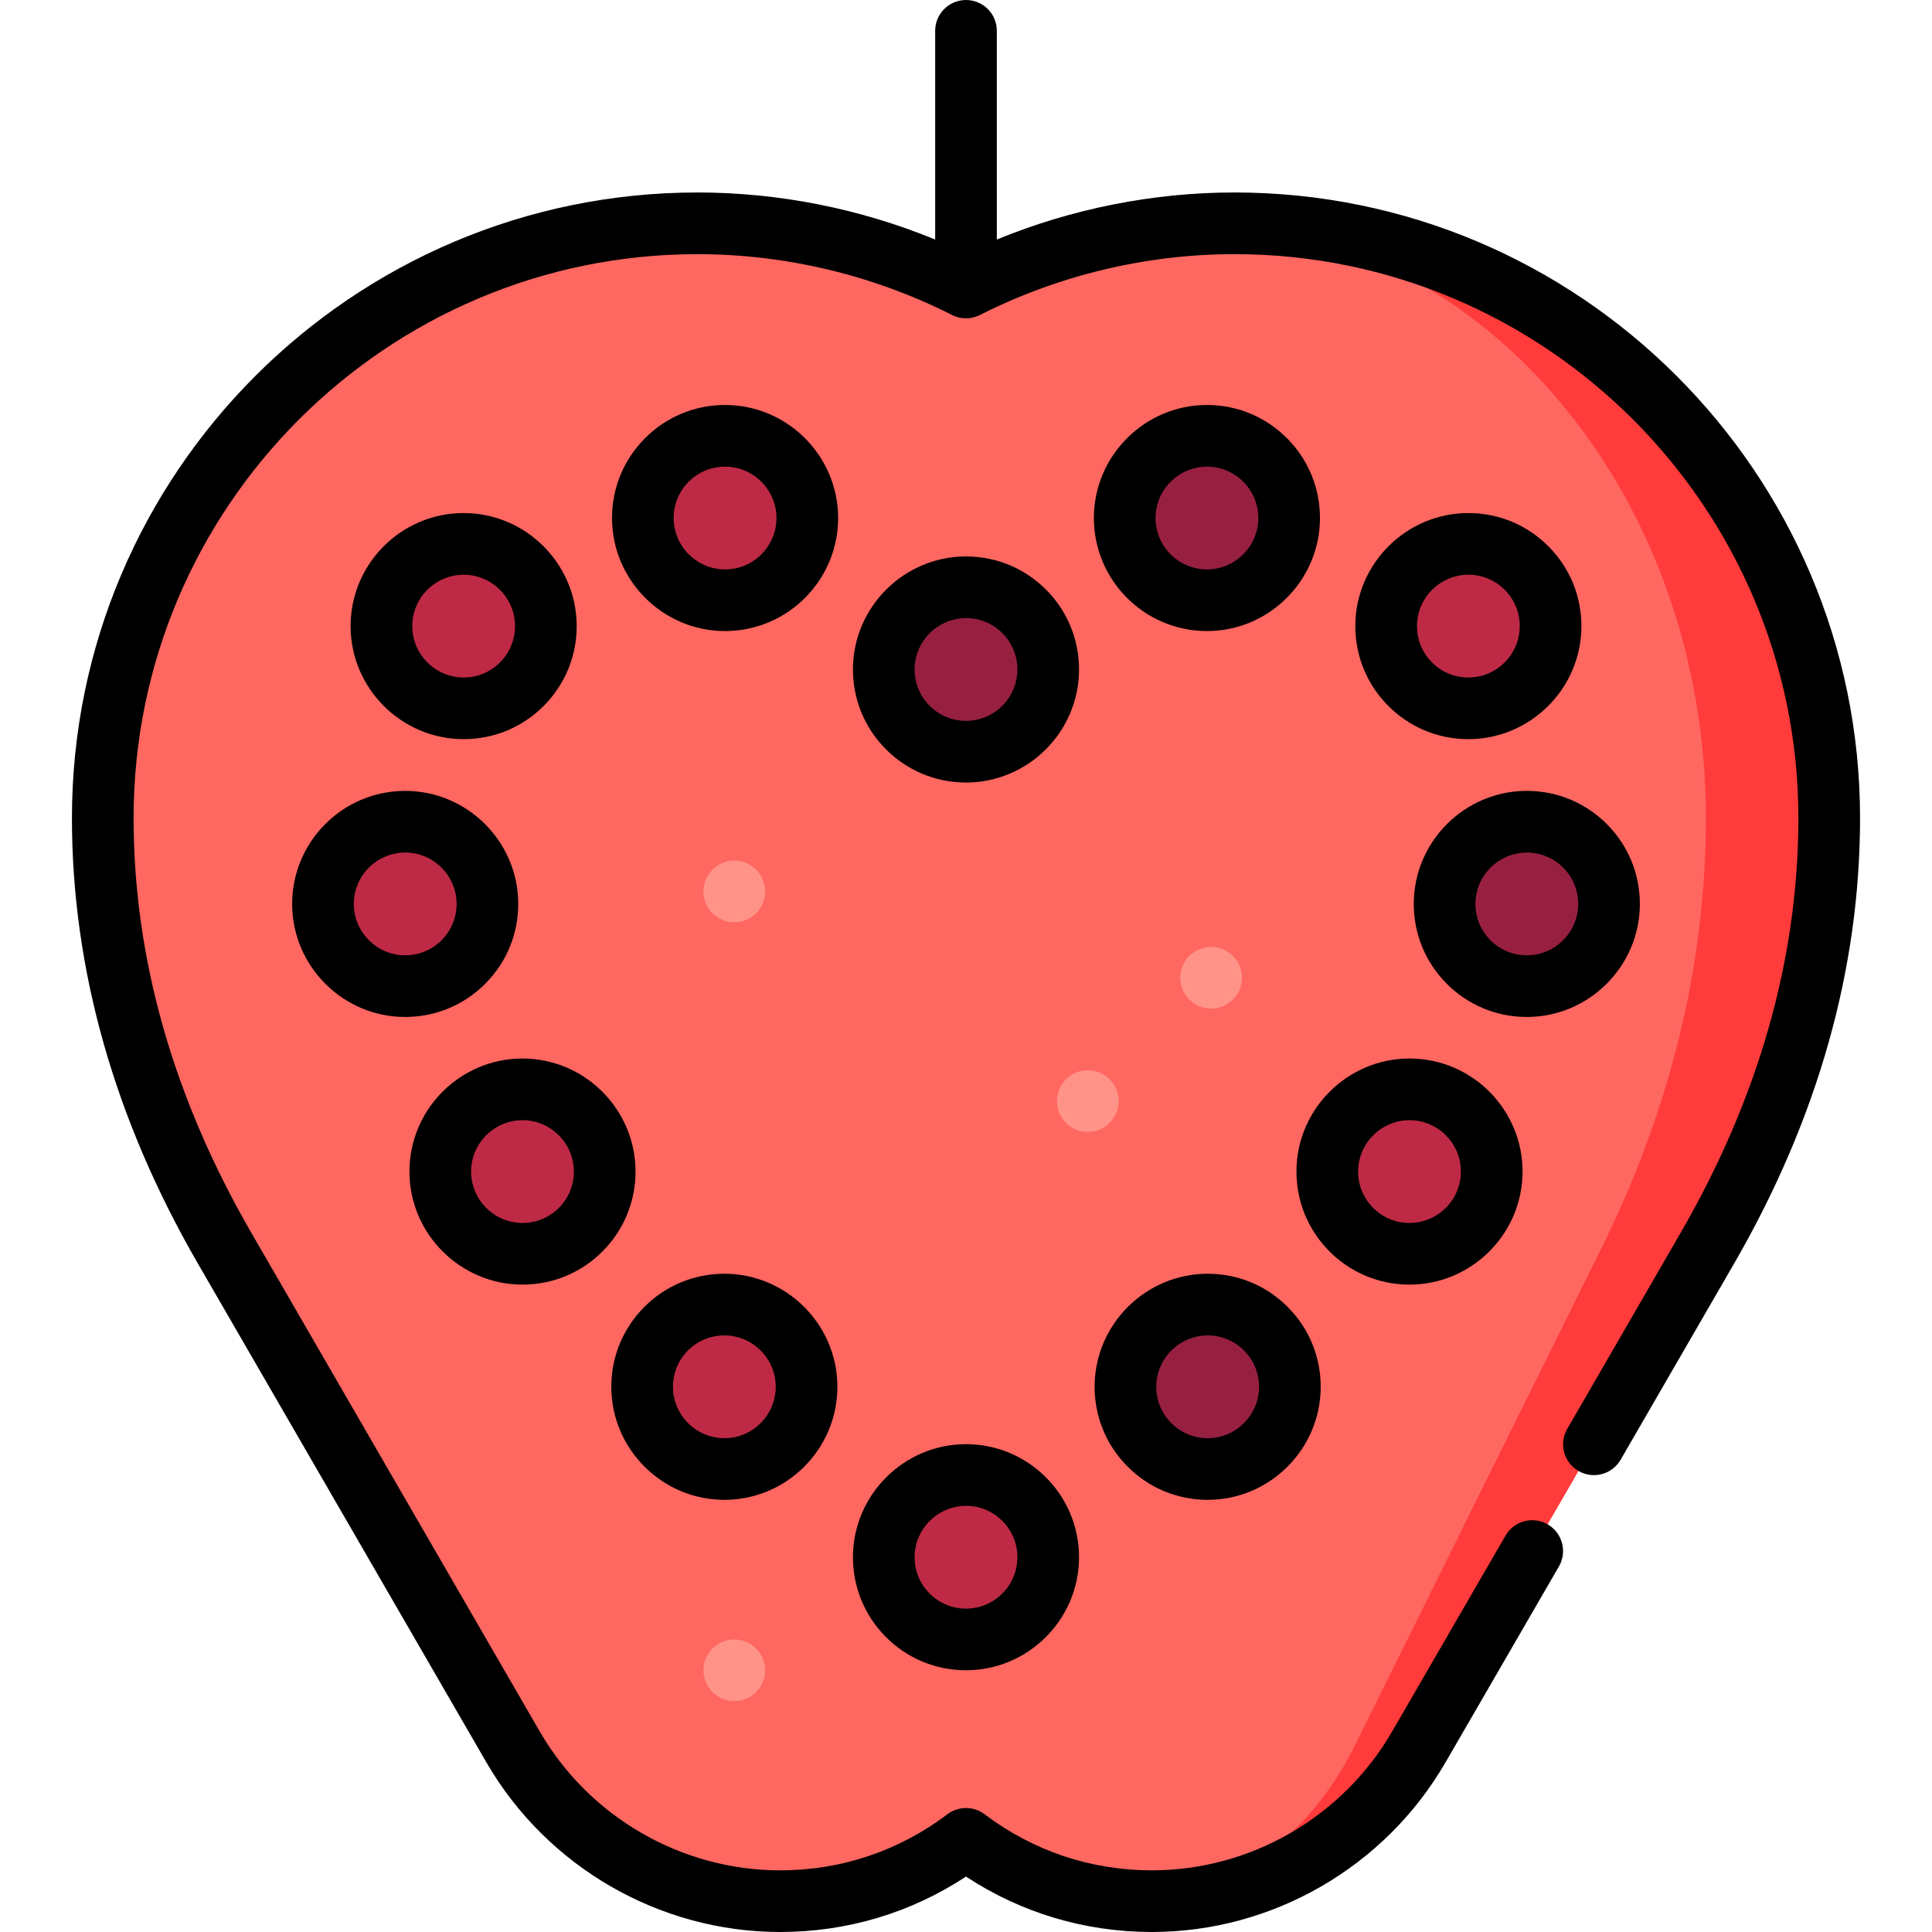
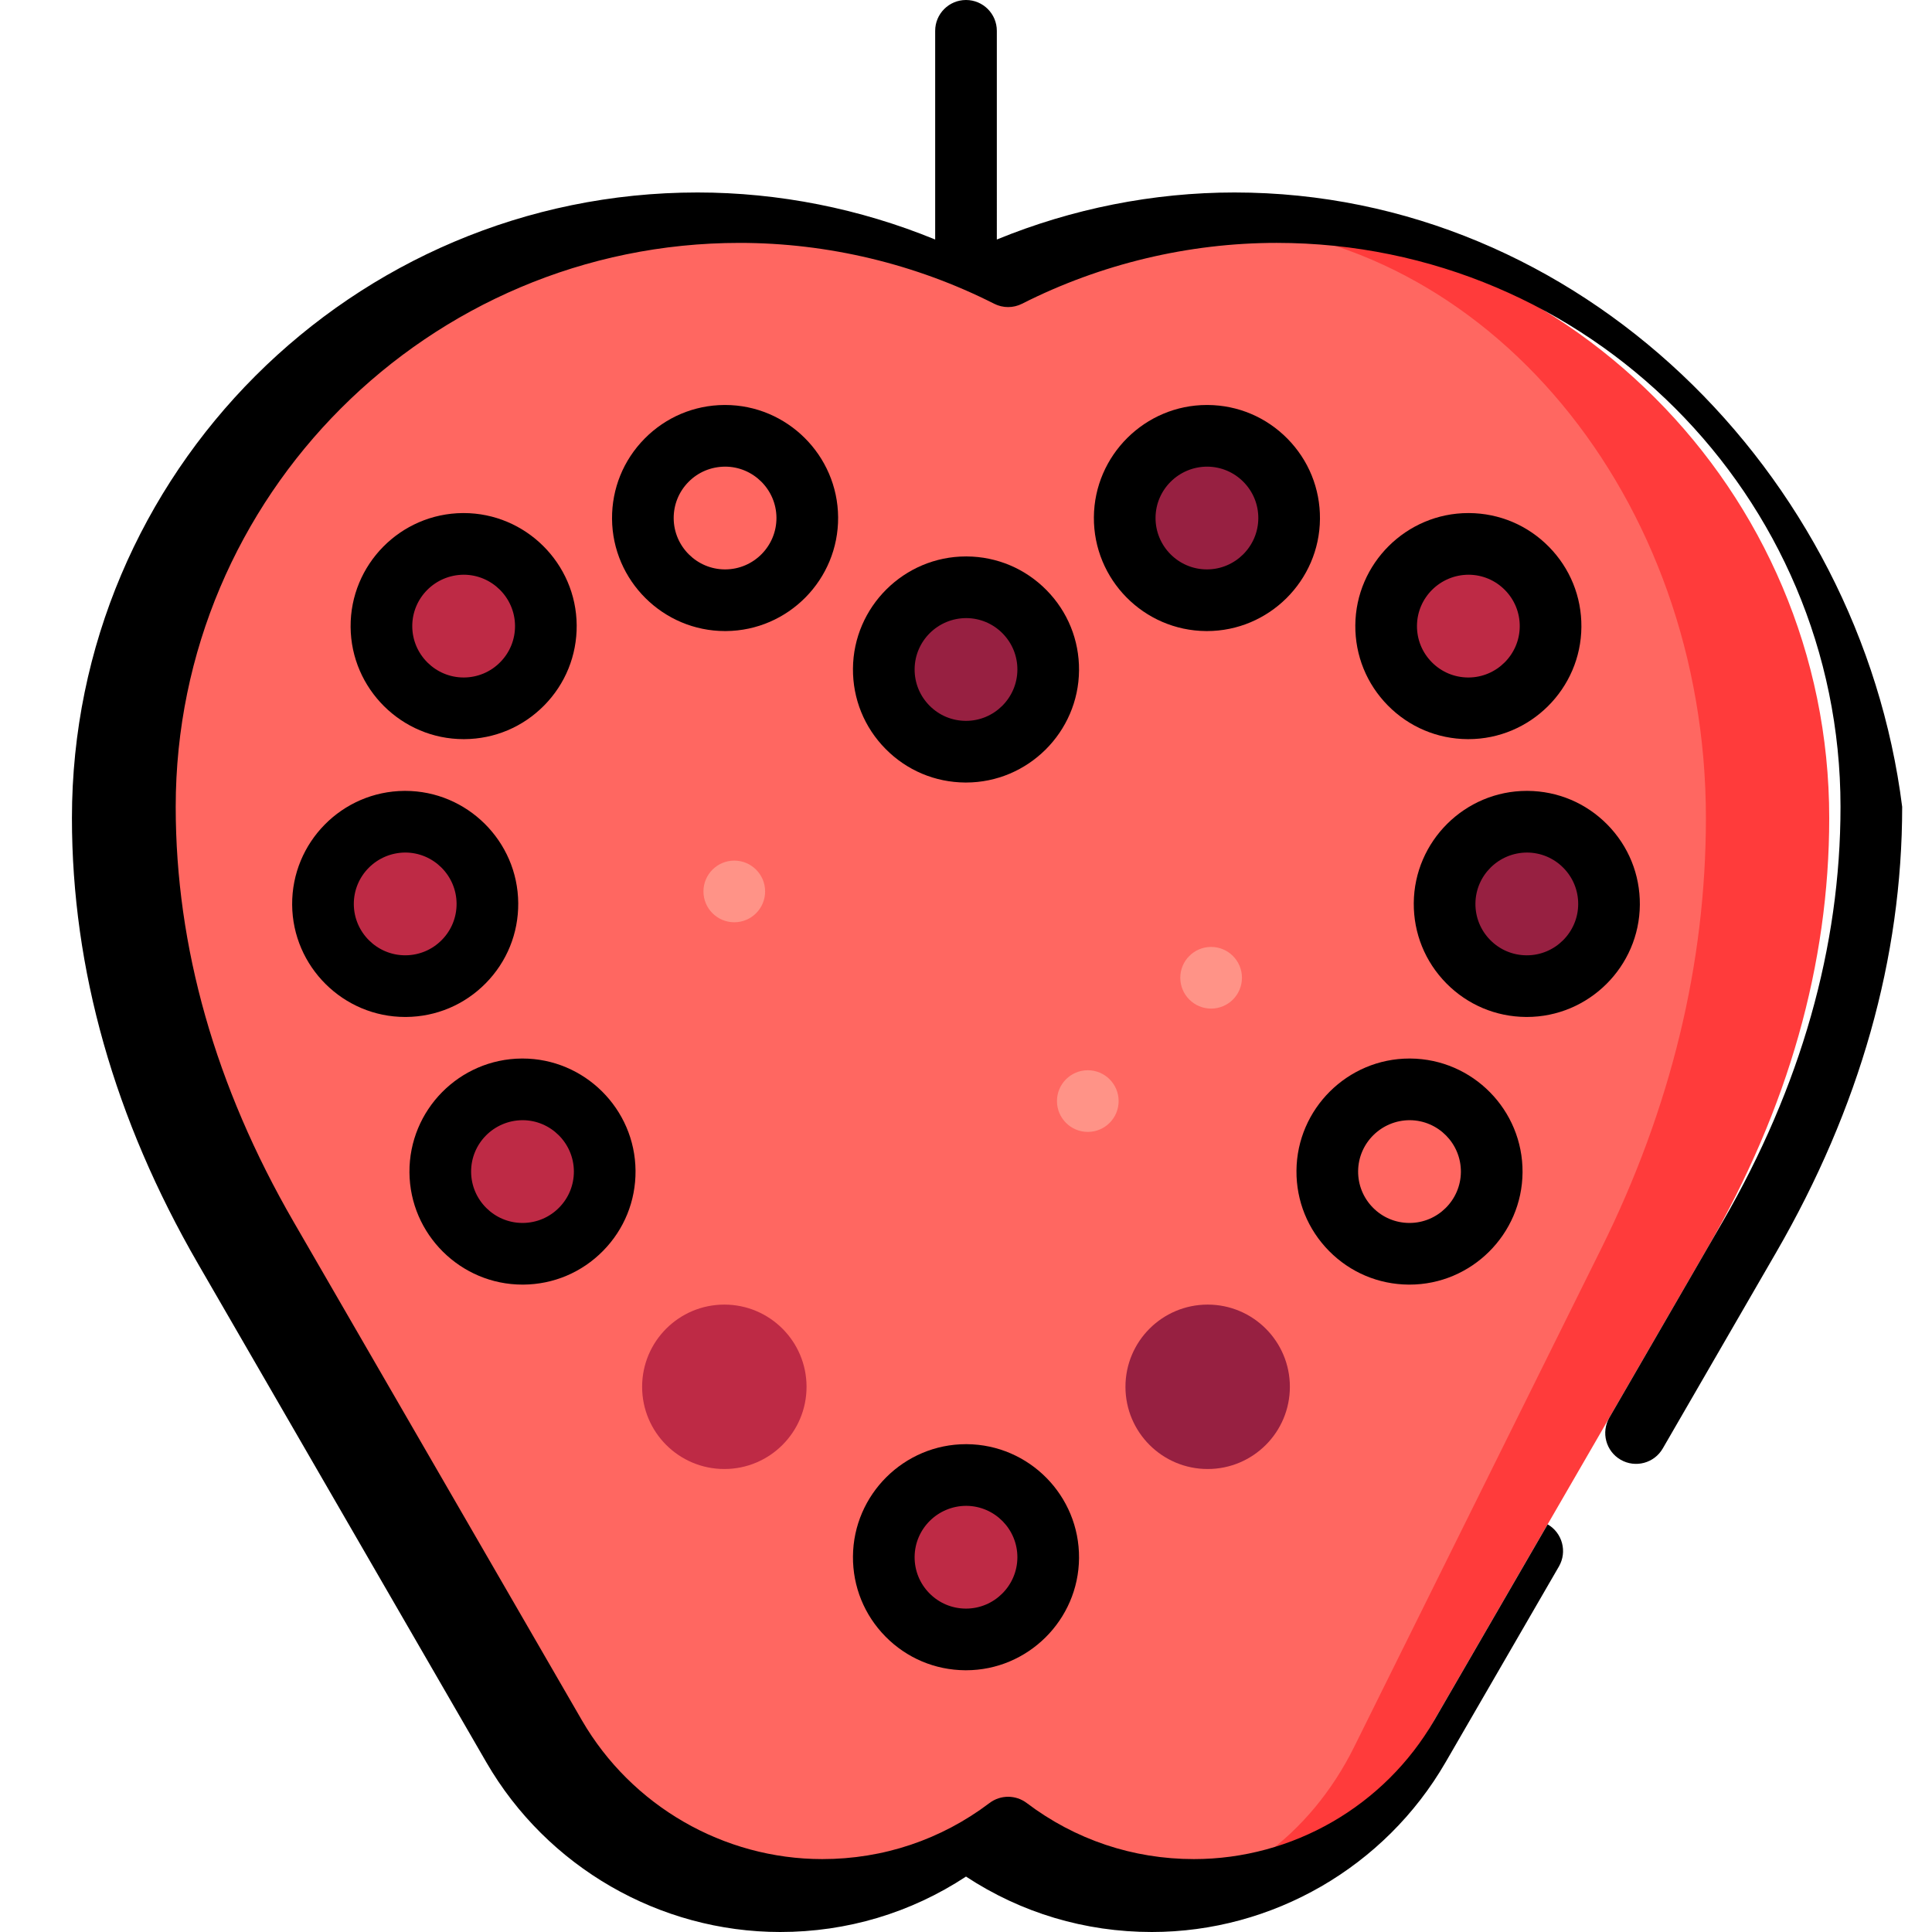
<svg xmlns="http://www.w3.org/2000/svg" height="800px" width="800px" version="1.1" id="Layer_1" viewBox="0 0 512 512" xml:space="preserve">
  <path style="fill:#FF3B3B;" d="M327.146,59.174c-1.863,0-3.715,0.032-5.556,0.098l-20.088,444.47  c1.242,0.054,2.484,0.087,3.737,0.087c30.252,0,56.636-16.449,70.754-40.862c0.022,0.011,76.462-132.152,76.462-132.152  c21.439-37.07,32.311-75.405,32.311-114.022C484.766,129.885,414.055,59.174,327.146,59.174z" />
  <path style="fill:#FF6761;" d="M452.085,216.794c0,38.618-9.325,76.953-27.702,114.023c0,0-65.514,132.161-65.525,132.15  c-11.602,23.378-32.822,39.446-57.355,40.775c-17.048-0.763-32.735-6.765-45.503-16.428c-13.693,10.36-30.753,16.515-49.239,16.515  c-30.252,0-56.636-16.449-70.776-40.851c0,0-76.441-132.161-76.43-132.15c-21.45-37.082-32.321-75.417-32.321-114.034  c0-86.909,70.71-157.62,157.62-157.62c25.153,0,49.446,6.013,71.146,17.016c20.099-10.186,42.42-16.101,65.59-16.918  C393.968,62.105,452.085,131.682,452.085,216.794z" />
  <g>
    <circle style="fill:#FF9387;" cx="320.959" cy="259.116" r="8.17" />
    <circle style="fill:#FF9387;" cx="288.278" cy="291.796" r="8.17" />
    <circle style="fill:#FF9387;" cx="194.593" cy="236.239" r="8.17" />
-     <circle style="fill:#FF9387;" cx="194.593" cy="442.64" r="8.17" />
  </g>
  <circle style="fill:#BE2A45;" cx="256" cy="412.683" r="21.787" />
  <circle style="fill:#972041;" cx="320.044" cy="367.518" r="21.787" />
-   <circle style="fill:#BE2A45;" cx="373.531" cy="310.479" r="21.787" />
  <circle style="fill:#972041;" cx="404.622" cy="239.551" r="21.787" />
  <circle style="fill:#BE2A45;" cx="389.131" cy="165.921" r="21.787" />
  <g>
    <circle style="fill:#972041;" cx="319.847" cy="137.281" r="21.787" />
    <circle style="fill:#972041;" cx="256" cy="177.413" r="21.787" />
  </g>
  <g>
    <circle style="fill:#BE2A45;" cx="191.956" cy="367.518" r="21.787" />
    <circle style="fill:#BE2A45;" cx="138.469" cy="310.479" r="21.787" />
    <circle style="fill:#BE2A45;" cx="107.378" cy="239.551" r="21.787" />
    <circle style="fill:#BE2A45;" cx="122.869" cy="165.921" r="21.787" />
-     <circle style="fill:#BE2A45;" cx="192.153" cy="137.281" r="21.787" />
  </g>
  <path d="M255.998,382.72c-16.4,0-29.838,13.344-29.955,29.745c-0.057,8.002,3.006,15.547,8.623,21.246  c5.618,5.697,13.118,8.868,21.119,8.924l0.218,0.001c16.399,0,29.837-13.344,29.952-29.744  c0.118-16.518-13.225-30.053-29.743-30.171L255.998,382.72z M269.616,412.777c-0.052,7.454-6.158,13.519-13.612,13.519l-0.101-0.001  c-3.637-0.025-7.046-1.466-9.601-4.057c-2.553-2.589-3.946-6.019-3.92-9.656c0.052-7.456,6.16-13.521,13.713-13.52  C263.605,399.115,269.67,405.267,269.616,412.777z" />
-   <path d="M319.828,397.471l0.215,0.001c16.4,0,29.838-13.344,29.955-29.746c0.057-8.001-3.007-15.546-8.624-21.245  c-5.618-5.697-13.118-8.868-21.119-8.924l-0.218-0.001c-16.399,0-29.837,13.344-29.952,29.745  c-0.058,8.001,3.006,15.546,8.623,21.245C304.324,394.243,311.825,397.413,319.828,397.471z M320.138,353.898  c3.636,0.025,7.046,1.466,9.599,4.057c2.555,2.59,3.946,6.02,3.921,9.656c-0.053,7.456-6.16,13.521-13.615,13.521l-0.099-0.001  c-3.637-0.025-7.047-1.467-9.601-4.057c-2.553-2.59-3.946-6.02-3.92-9.657C306.477,359.963,312.583,353.897,320.138,353.898z" />
  <path d="M373.32,340.434l0.218,0.001c16.399,0,29.835-13.344,29.953-29.745c0.117-16.517-13.227-30.052-29.745-30.17l-0.215-0.001  c-16.401,0-29.839,13.344-29.954,29.745c-0.058,8.002,3.006,15.546,8.623,21.246C357.819,337.208,365.32,340.378,373.32,340.434z   M373.63,296.861c7.509,0.053,13.573,6.206,13.52,13.714c-0.053,7.456-6.159,13.52-13.613,13.52l-0.102-0.001  c-3.636-0.025-7.046-1.466-9.599-4.057c-2.553-2.589-3.946-6.019-3.92-9.657C359.97,302.925,366.078,296.86,373.63,296.861z" />
  <path d="M404.625,269.507c16.399,0,29.837-13.344,29.952-29.744c0.058-8.002-3.006-15.546-8.623-21.246  c-5.618-5.697-13.118-8.868-21.122-8.925l-0.215-0.001c-16.399,0-29.837,13.344-29.954,29.746  c-0.057,8.002,3.007,15.546,8.623,21.245c5.618,5.697,13.119,8.868,21.121,8.924L404.625,269.507z M391.004,239.454  c0.053-7.456,6.16-13.521,13.713-13.52c3.637,0.025,7.047,1.467,9.601,4.058c2.553,2.589,3.946,6.019,3.92,9.657  c-0.052,7.454-6.158,13.519-13.612,13.519l-0.102-0.001c-3.637-0.025-7.046-1.466-9.601-4.057  C392.37,246.52,390.977,243.09,391.004,239.454z" />
  <path d="M389.134,195.882c16.399,0,29.837-13.344,29.952-29.745c0.058-8.001-3.006-15.546-8.623-21.245  c-5.617-5.697-13.118-8.868-21.121-8.925l-0.215-0.001c-16.4,0-29.838,13.344-29.955,29.746c-0.057,8.001,3.007,15.546,8.624,21.245  c5.618,5.697,13.118,8.868,21.119,8.924L389.134,195.882z M375.513,165.829c0.053-7.456,6.16-13.521,13.714-13.52  c3.637,0.025,7.047,1.467,9.601,4.057c2.553,2.59,3.946,6.02,3.92,9.657c-0.052,7.454-6.158,13.52-13.612,13.52l-0.102-0.001  c-3.636-0.025-7.046-1.466-9.599-4.057C376.879,172.895,375.488,169.464,375.513,165.829z" />
  <path d="M319.85,167.24c16.401,0,29.839-13.344,29.954-29.745c0.058-8.002-3.006-15.546-8.623-21.246  c-5.618-5.697-13.118-8.868-21.119-8.924l-0.218-0.001c-16.399,0-29.835,13.344-29.953,29.745  c-0.117,16.517,13.227,30.052,29.745,30.17L319.85,167.24z M306.23,137.184c0.053-7.456,6.159-13.52,13.715-13.519  c3.636,0.025,7.046,1.466,9.599,4.057c2.553,2.589,3.946,6.019,3.92,9.657c-0.052,7.454-6.159,13.52-13.614,13.52l-0.099-0.001  C312.243,150.845,306.178,144.691,306.23,137.184z" />
  <path d="M277.333,156.387c-5.617-5.697-13.118-8.868-21.119-8.925l-0.216-0.001c-16.4,0-29.838,13.344-29.955,29.745  c-0.057,8.002,3.006,15.546,8.623,21.245c5.618,5.698,13.118,8.87,21.119,8.925l0.218,0.001c16.399,0,29.837-13.344,29.952-29.745  C286.014,169.63,282.951,162.084,277.333,156.387z M256.004,191.035l-0.101-0.001c-3.637-0.025-7.046-1.466-9.599-4.057  c-2.553-2.591-3.946-6.02-3.92-9.656c0.052-7.456,6.16-13.521,13.713-13.52c3.637,0.025,7.047,1.467,9.601,4.057  c2.553,2.59,3.946,6.02,3.92,9.657C269.564,184.969,263.458,191.035,256.004,191.035z" />
-   <path d="M191.956,397.472l0.217-0.001c16.518-0.118,29.862-13.652,29.744-30.17c-0.117-16.401-13.554-29.745-29.953-29.745  l-0.217,0.001c-8.001,0.057-15.502,3.227-21.121,8.925c-5.618,5.697-8.68,13.242-8.623,21.245  C162.12,384.127,175.557,397.471,191.956,397.472z M182.263,357.954c2.553-2.59,5.962-4.031,9.701-4.058  c7.453,0,13.56,6.066,13.613,13.521c0.053,7.508-6.012,13.66-13.52,13.713l-0.099,0.001c-7.454-0.001-13.561-6.066-13.615-13.521  C178.317,363.974,179.709,360.545,182.263,357.954z" />
  <path d="M138.461,340.435l0.218-0.001c8.001-0.057,15.502-3.227,21.121-8.924c5.619-5.697,8.681-13.243,8.624-21.246  c-0.117-16.401-13.555-29.745-29.955-29.745l-0.216,0.001c-16.518,0.118-29.86,13.653-29.743,30.171  C108.626,327.091,122.062,340.434,138.461,340.435z M138.468,296.86c7.454,0,13.561,6.066,13.615,13.521  c0.026,3.637-1.366,7.067-3.92,9.656c-2.553,2.59-5.963,4.031-9.601,4.057l-0.1,0.001c-7.453-0.001-13.56-6.066-13.613-13.52  C124.796,303.066,130.861,296.914,138.468,296.86z" />
  <path d="M77.423,239.764c0.117,16.399,13.553,29.743,29.952,29.744l0.218-0.001c8.001-0.057,15.502-3.227,21.121-8.924  c5.619-5.697,8.681-13.243,8.624-21.246c-0.117-16.401-13.555-29.745-29.955-29.745l-0.216,0.001  C90.648,209.711,77.305,223.246,77.423,239.764z M107.383,225.931c7.455,0,13.561,6.066,13.615,13.521  c0.026,3.637-1.366,7.067-3.92,9.656c-2.553,2.59-5.963,4.031-9.601,4.057l-0.1,0.001c-7.453-0.001-13.56-6.066-13.613-13.52  C93.71,232.139,99.775,225.986,107.383,225.931z" />
  <path d="M123.084,195.881c8.001-0.057,15.502-3.227,21.121-8.925c5.618-5.697,8.68-13.242,8.623-21.245  c-0.117-16.401-13.555-29.745-29.955-29.745l-0.216,0.001c-16.518,0.118-29.86,13.652-29.743,30.17  c0.117,16.4,13.553,29.744,29.953,29.745L123.084,195.881z M109.254,166.021c-0.053-7.508,6.011-13.66,13.618-13.714  c7.455,0,13.561,6.066,13.615,13.521c0.026,3.636-1.366,7.066-3.92,9.656s-5.962,4.031-9.601,4.057l-0.1,0.001  C115.414,179.541,109.307,173.476,109.254,166.021z" />
  <path d="M192.157,107.324l-0.217,0.001c-8.001,0.057-15.502,3.227-21.121,8.924c-5.618,5.697-8.68,13.243-8.623,21.246  c0.117,16.4,13.554,29.744,29.954,29.745l0.217-0.001c16.519-0.118,29.862-13.653,29.743-30.171  C221.992,120.667,208.556,107.324,192.157,107.324z M192.249,150.898l-0.099,0.001c-7.455-0.001-13.561-6.066-13.615-13.521  c-0.026-3.637,1.366-7.067,3.92-9.656c2.553-2.59,5.963-4.031,9.701-4.058c7.453,0,13.559,6.064,13.613,13.52  C205.822,144.692,199.757,150.845,192.249,150.898z" />
-   <path d="M327.147,51.008c-21.52,0-43.048,4.287-62.977,12.467V8.17c0-4.513-3.657-8.17-8.17-8.17c-4.513,0-8.17,3.657-8.17,8.17  v55.306c-19.929-8.181-41.457-12.467-62.977-12.467C93.437,51.008,19.064,125.381,19.064,216.798  c0,40.042,11.243,79.782,33.417,118.118c0.34,0.587,0.636,1.101,0.857,1.483l75.574,130.672  C144.974,494.784,174.801,512,206.755,512c17.706,0,34.609-5.06,49.245-14.688C270.636,506.94,287.537,512,305.245,512  c31.968,0,61.789-17.223,77.825-44.946c0.104-0.184,0.217-0.368,0.329-0.561l29.729-51.36c2.259-3.906,0.925-8.904-2.982-11.163  s-8.904-0.924-11.163,2.982c-8.01,13.849-28.868,49.904-29.962,51.76c-0.032,0.053-0.064,0.107-0.096,0.161  c-13.126,22.691-37.526,36.787-63.681,36.787c-16.143,0-31.467-5.139-44.315-14.86c-2.916-2.207-6.944-2.207-9.86,0  c-12.847,9.721-28.171,14.86-44.314,14.86c-26.146,0-50.557-14.094-63.703-36.776c-0.755-1.306-75.372-130.316-76.406-132.111  c-20.738-35.855-31.243-72.843-31.243-109.974c0-82.406,67.043-149.448,149.448-149.448c23.31,0,46.636,5.576,67.453,16.127  c0.046,0.023,0.094,0.038,0.141,0.061c0.205,0.1,0.414,0.192,0.629,0.273c0.082,0.032,0.164,0.062,0.247,0.09  c0.205,0.071,0.414,0.133,0.626,0.188c0.085,0.023,0.169,0.046,0.254,0.065c0.219,0.05,0.442,0.087,0.669,0.118  c0.076,0.011,0.15,0.026,0.227,0.035c0.297,0.032,0.598,0.052,0.903,0.052c0.307,0,0.609-0.021,0.906-0.053  c0.068-0.008,0.134-0.022,0.202-0.031c0.236-0.032,0.47-0.071,0.698-0.123c0.076-0.017,0.151-0.038,0.228-0.059  c0.222-0.057,0.441-0.121,0.656-0.197c0.075-0.025,0.15-0.053,0.224-0.082c0.221-0.085,0.438-0.179,0.65-0.282  c0.042-0.022,0.087-0.035,0.129-0.057c20.817-10.55,44.142-16.127,67.453-16.127c82.406,0,149.448,67.043,149.448,149.448  c0,37.13-10.504,74.117-31.216,109.934l-30.035,51.932c-2.259,3.906-0.925,8.904,2.982,11.163c3.908,2.256,8.903,0.925,11.163-2.982  l30.035-51.932c22.171-38.336,33.412-78.076,33.412-118.115C492.936,125.381,418.564,51.008,327.147,51.008z" />
+   <path d="M327.147,51.008c-21.52,0-43.048,4.287-62.977,12.467V8.17c0-4.513-3.657-8.17-8.17-8.17c-4.513,0-8.17,3.657-8.17,8.17  v55.306c-19.929-8.181-41.457-12.467-62.977-12.467C93.437,51.008,19.064,125.381,19.064,216.798  c0,40.042,11.243,79.782,33.417,118.118c0.34,0.587,0.636,1.101,0.857,1.483l75.574,130.672  C144.974,494.784,174.801,512,206.755,512c17.706,0,34.609-5.06,49.245-14.688C270.636,506.94,287.537,512,305.245,512  c31.968,0,61.789-17.223,77.825-44.946c0.104-0.184,0.217-0.368,0.329-0.561l29.729-51.36c2.259-3.906,0.925-8.904-2.982-11.163  c-8.01,13.849-28.868,49.904-29.962,51.76c-0.032,0.053-0.064,0.107-0.096,0.161  c-13.126,22.691-37.526,36.787-63.681,36.787c-16.143,0-31.467-5.139-44.315-14.86c-2.916-2.207-6.944-2.207-9.86,0  c-12.847,9.721-28.171,14.86-44.314,14.86c-26.146,0-50.557-14.094-63.703-36.776c-0.755-1.306-75.372-130.316-76.406-132.111  c-20.738-35.855-31.243-72.843-31.243-109.974c0-82.406,67.043-149.448,149.448-149.448c23.31,0,46.636,5.576,67.453,16.127  c0.046,0.023,0.094,0.038,0.141,0.061c0.205,0.1,0.414,0.192,0.629,0.273c0.082,0.032,0.164,0.062,0.247,0.09  c0.205,0.071,0.414,0.133,0.626,0.188c0.085,0.023,0.169,0.046,0.254,0.065c0.219,0.05,0.442,0.087,0.669,0.118  c0.076,0.011,0.15,0.026,0.227,0.035c0.297,0.032,0.598,0.052,0.903,0.052c0.307,0,0.609-0.021,0.906-0.053  c0.068-0.008,0.134-0.022,0.202-0.031c0.236-0.032,0.47-0.071,0.698-0.123c0.076-0.017,0.151-0.038,0.228-0.059  c0.222-0.057,0.441-0.121,0.656-0.197c0.075-0.025,0.15-0.053,0.224-0.082c0.221-0.085,0.438-0.179,0.65-0.282  c0.042-0.022,0.087-0.035,0.129-0.057c20.817-10.55,44.142-16.127,67.453-16.127c82.406,0,149.448,67.043,149.448,149.448  c0,37.13-10.504,74.117-31.216,109.934l-30.035,51.932c-2.259,3.906-0.925,8.904,2.982,11.163c3.908,2.256,8.903,0.925,11.163-2.982  l30.035-51.932c22.171-38.336,33.412-78.076,33.412-118.115C492.936,125.381,418.564,51.008,327.147,51.008z" />
</svg>